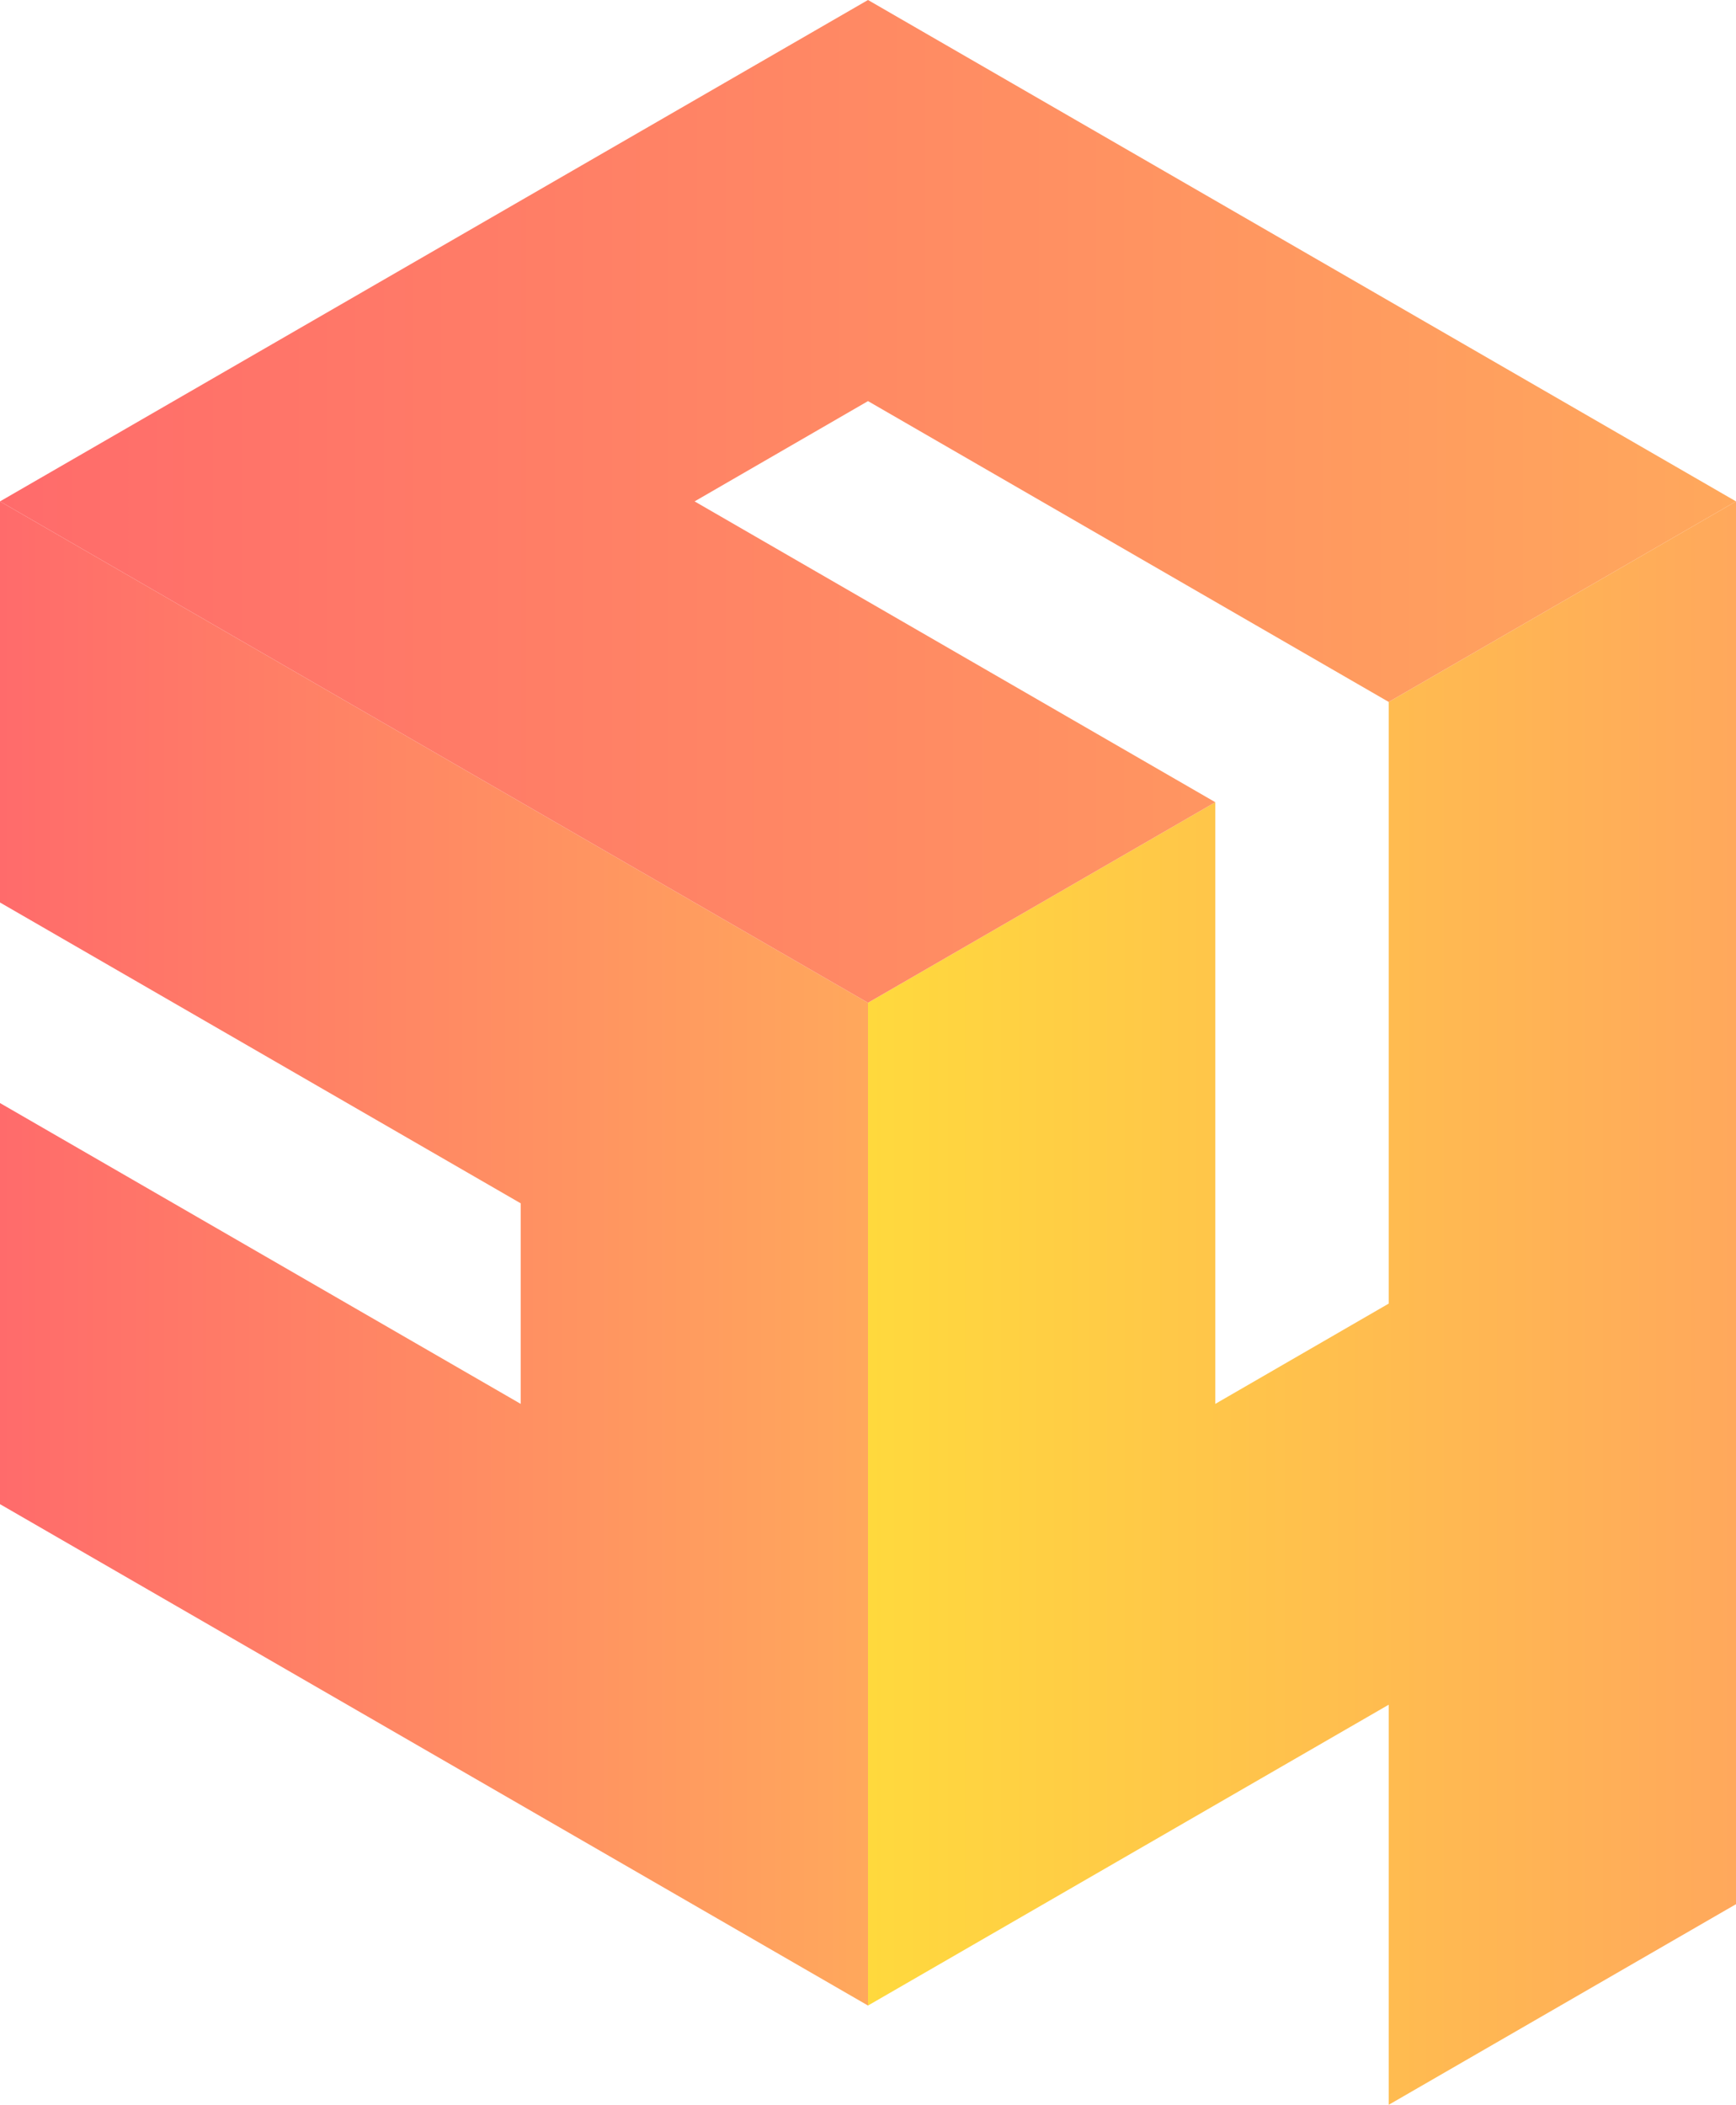
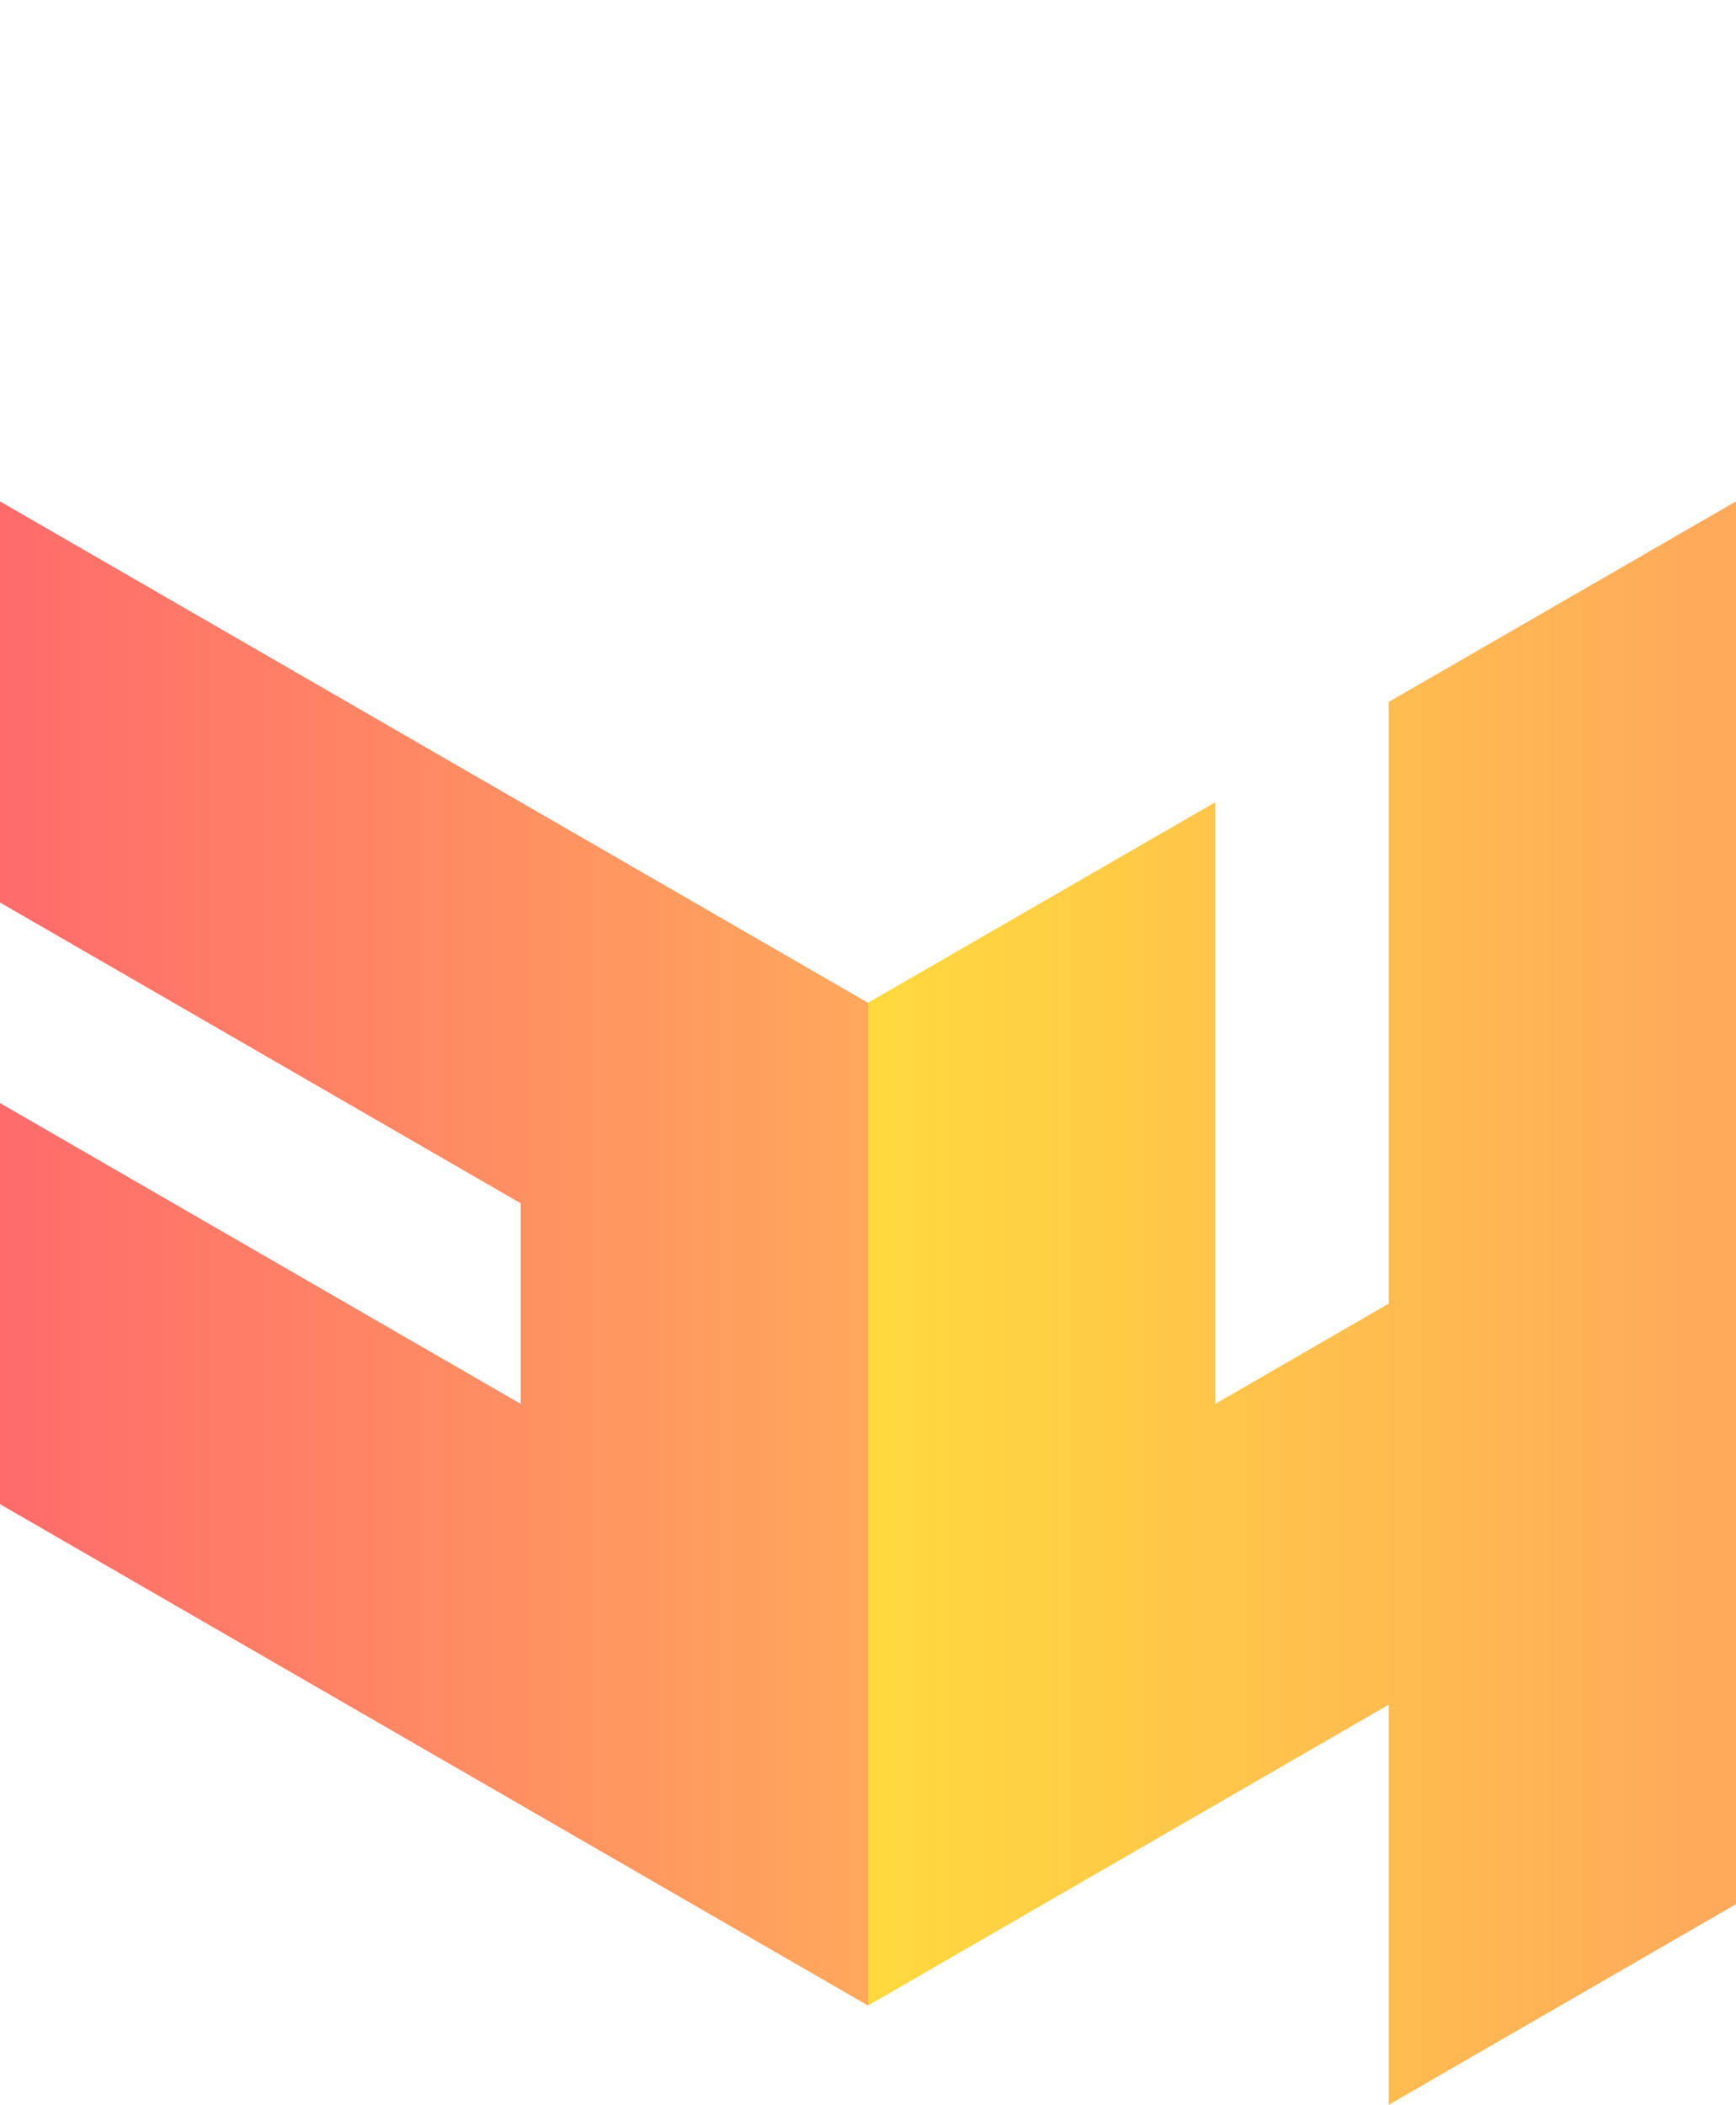
<svg xmlns="http://www.w3.org/2000/svg" xmlns:xlink="http://www.w3.org/1999/xlink" id="Calque_1" version="1.1" viewBox="0 0 346.4 419.8">
  <defs>
    <style>
      .st0 {
        fill: url(#Dégradé_sans_nom_301);
      }

      .st1 {
        fill: url(#Dégradé_sans_nom_30);
      }

      .st2 {
        fill: url(#Dégradé_sans_nom_33);
      }
    </style>
    <linearGradient id="Dégradé_sans_nom_33" data-name="Dégradé sans nom 33" x1="173.2" y1="259.9" x2="346.4" y2="259.9" gradientUnits="userSpaceOnUse">
      <stop offset="0" stop-color="#ffd93d" />
      <stop offset="1" stop-color="#ffa85c" />
    </linearGradient>
    <linearGradient id="Dégradé_sans_nom_30" data-name="Dégradé sans nom 30" x1="0" y1="250" x2="173.2" y2="250" gradientUnits="userSpaceOnUse">
      <stop offset="0" stop-color="#ff6b6b" />
      <stop offset="1" stop-color="#ffa85c" />
    </linearGradient>
    <linearGradient id="Dégradé_sans_nom_301" data-name="Dégradé sans nom 30" y1="100" x2="346.4" y2="100" xlink:href="#Dégradé_sans_nom_30" />
  </defs>
  <polygon class="st2" points="346.4 100 346.4 379.8 346.2 379.9 277.1 419.8 277.1 340 173.2 400 173.2 200 242.5 160 242.5 280 277.1 260 277.1 140 346.4 100" />
  <polygon class="st1" points="173.2 200 173.2 400 0 300 0 220 103.9 280 103.9 240 0 180 0 100 173.2 200" />
-   <polygon class="st0" points="346.4 100 277.1 140 173.2 80 138.6 100 242.5 160 173.2 200 0 100 173.2 0 346.4 100" />
</svg>